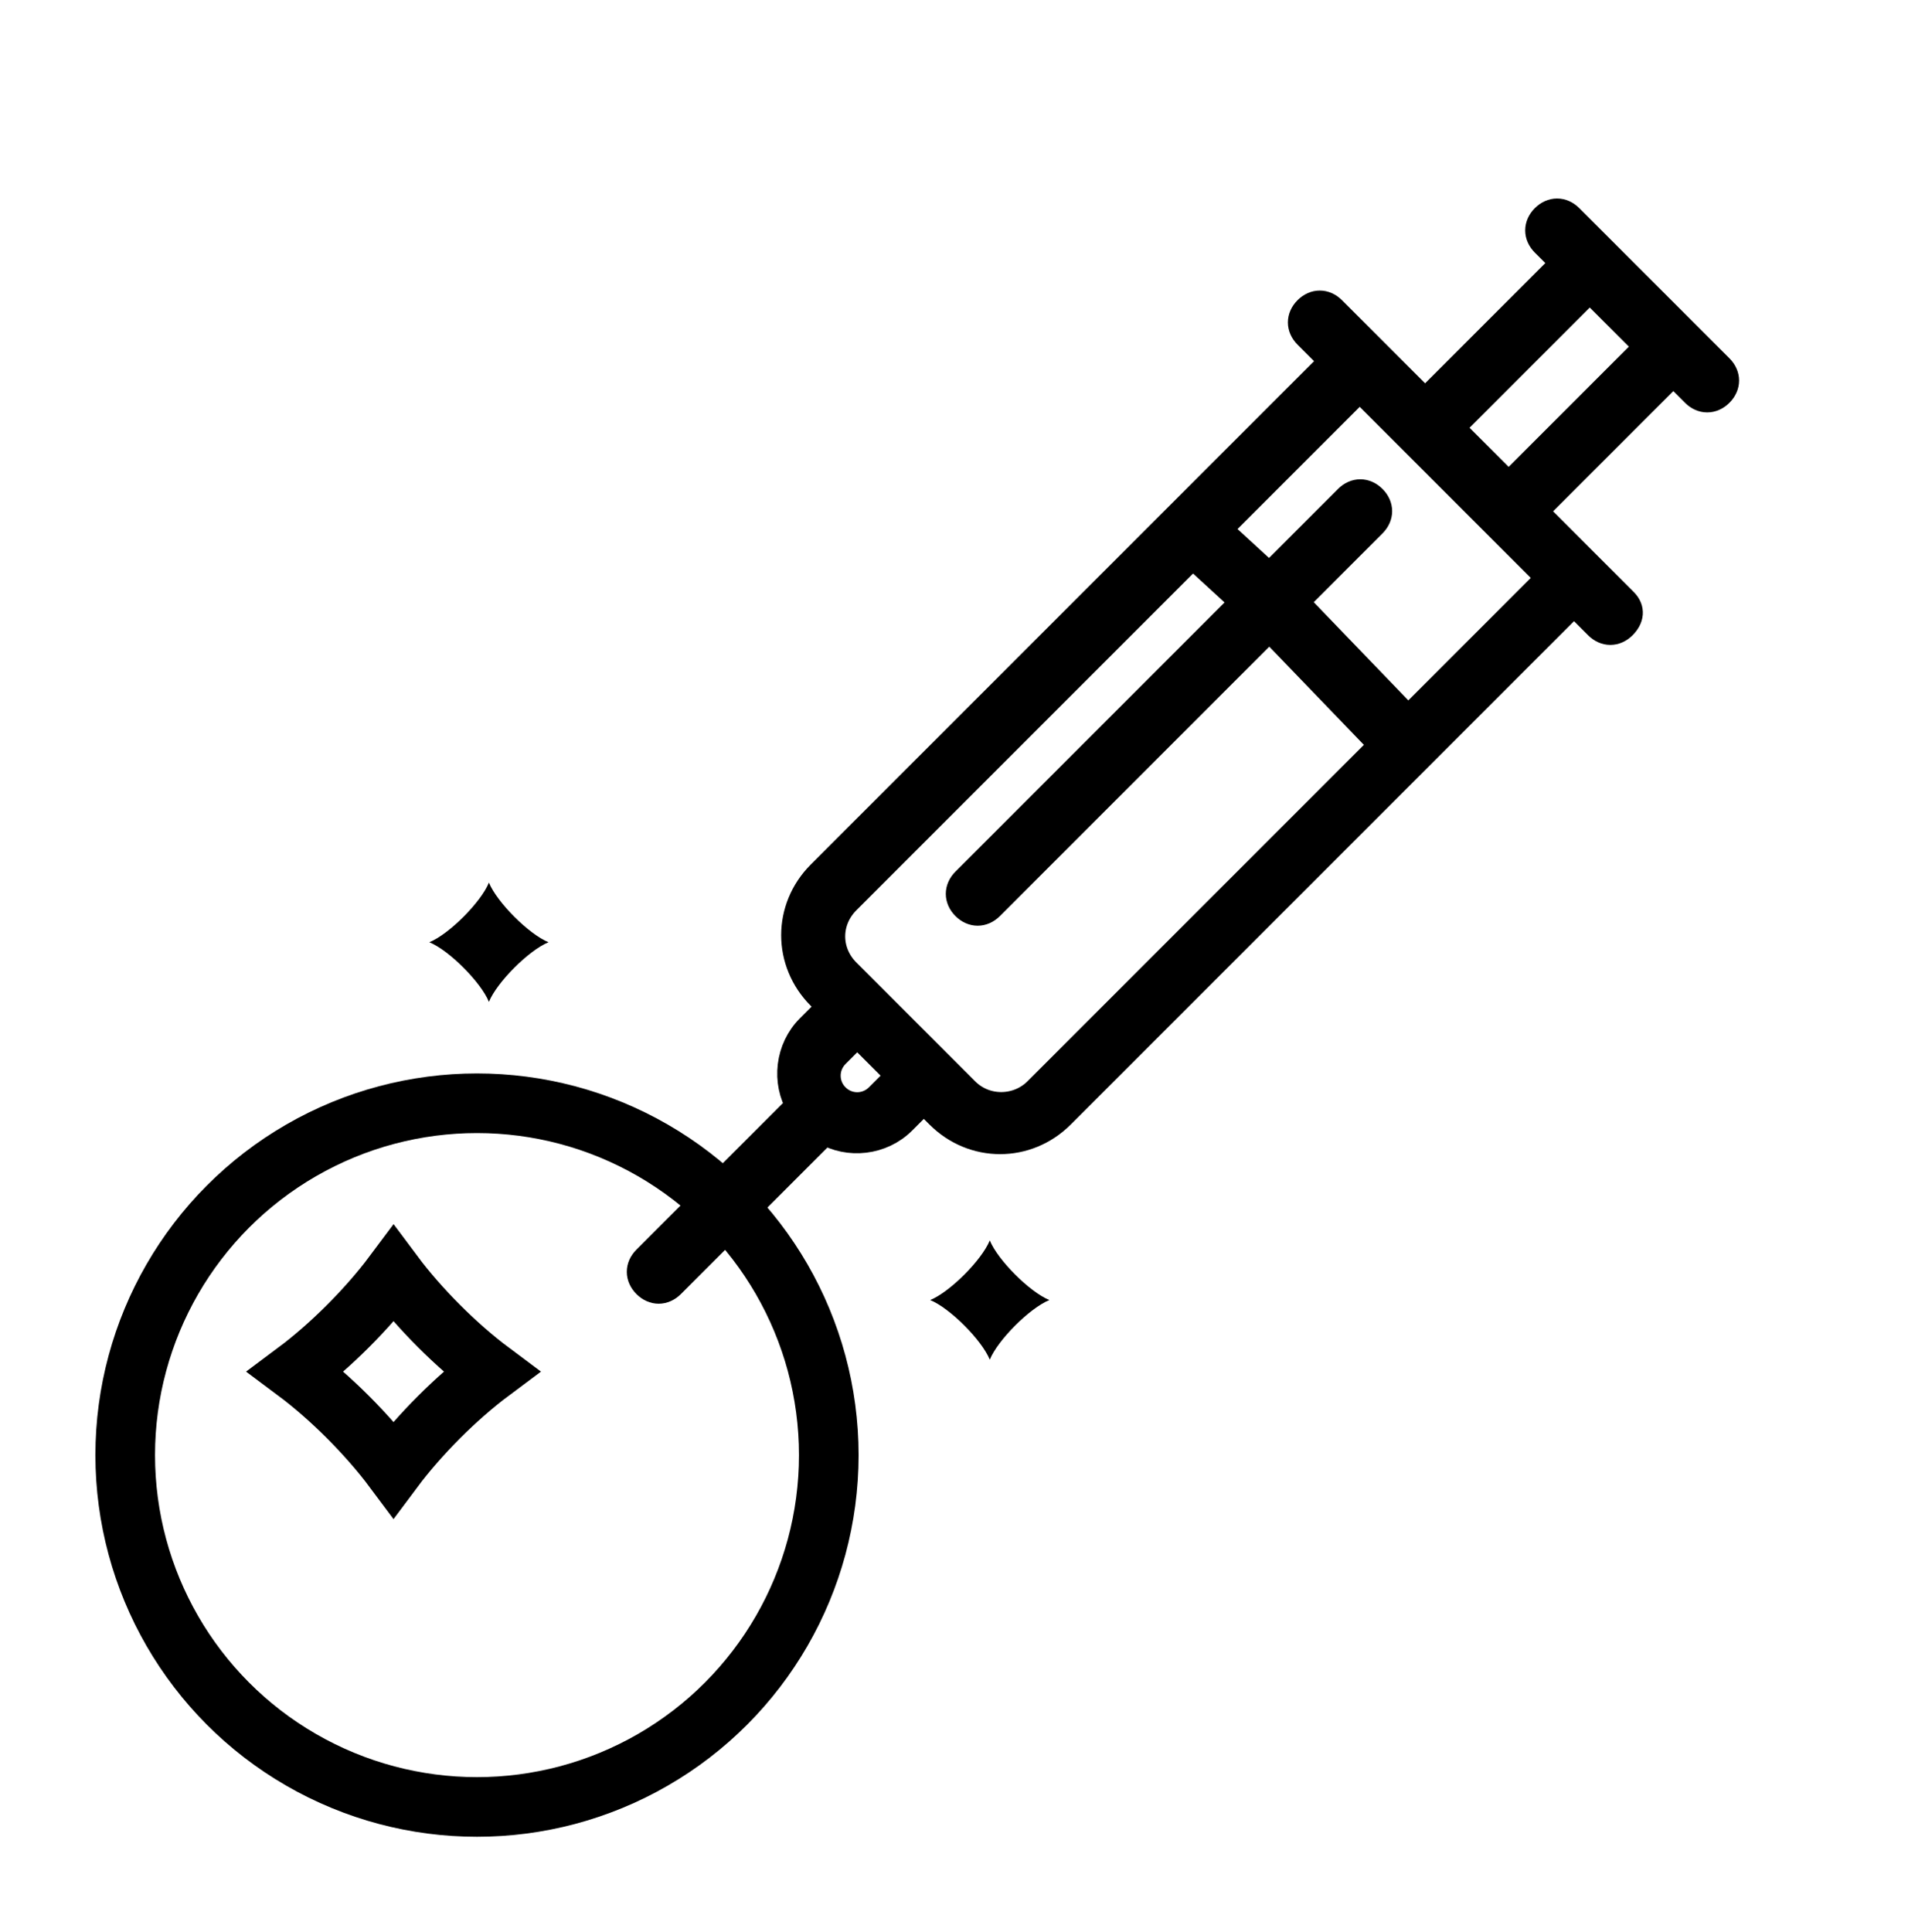
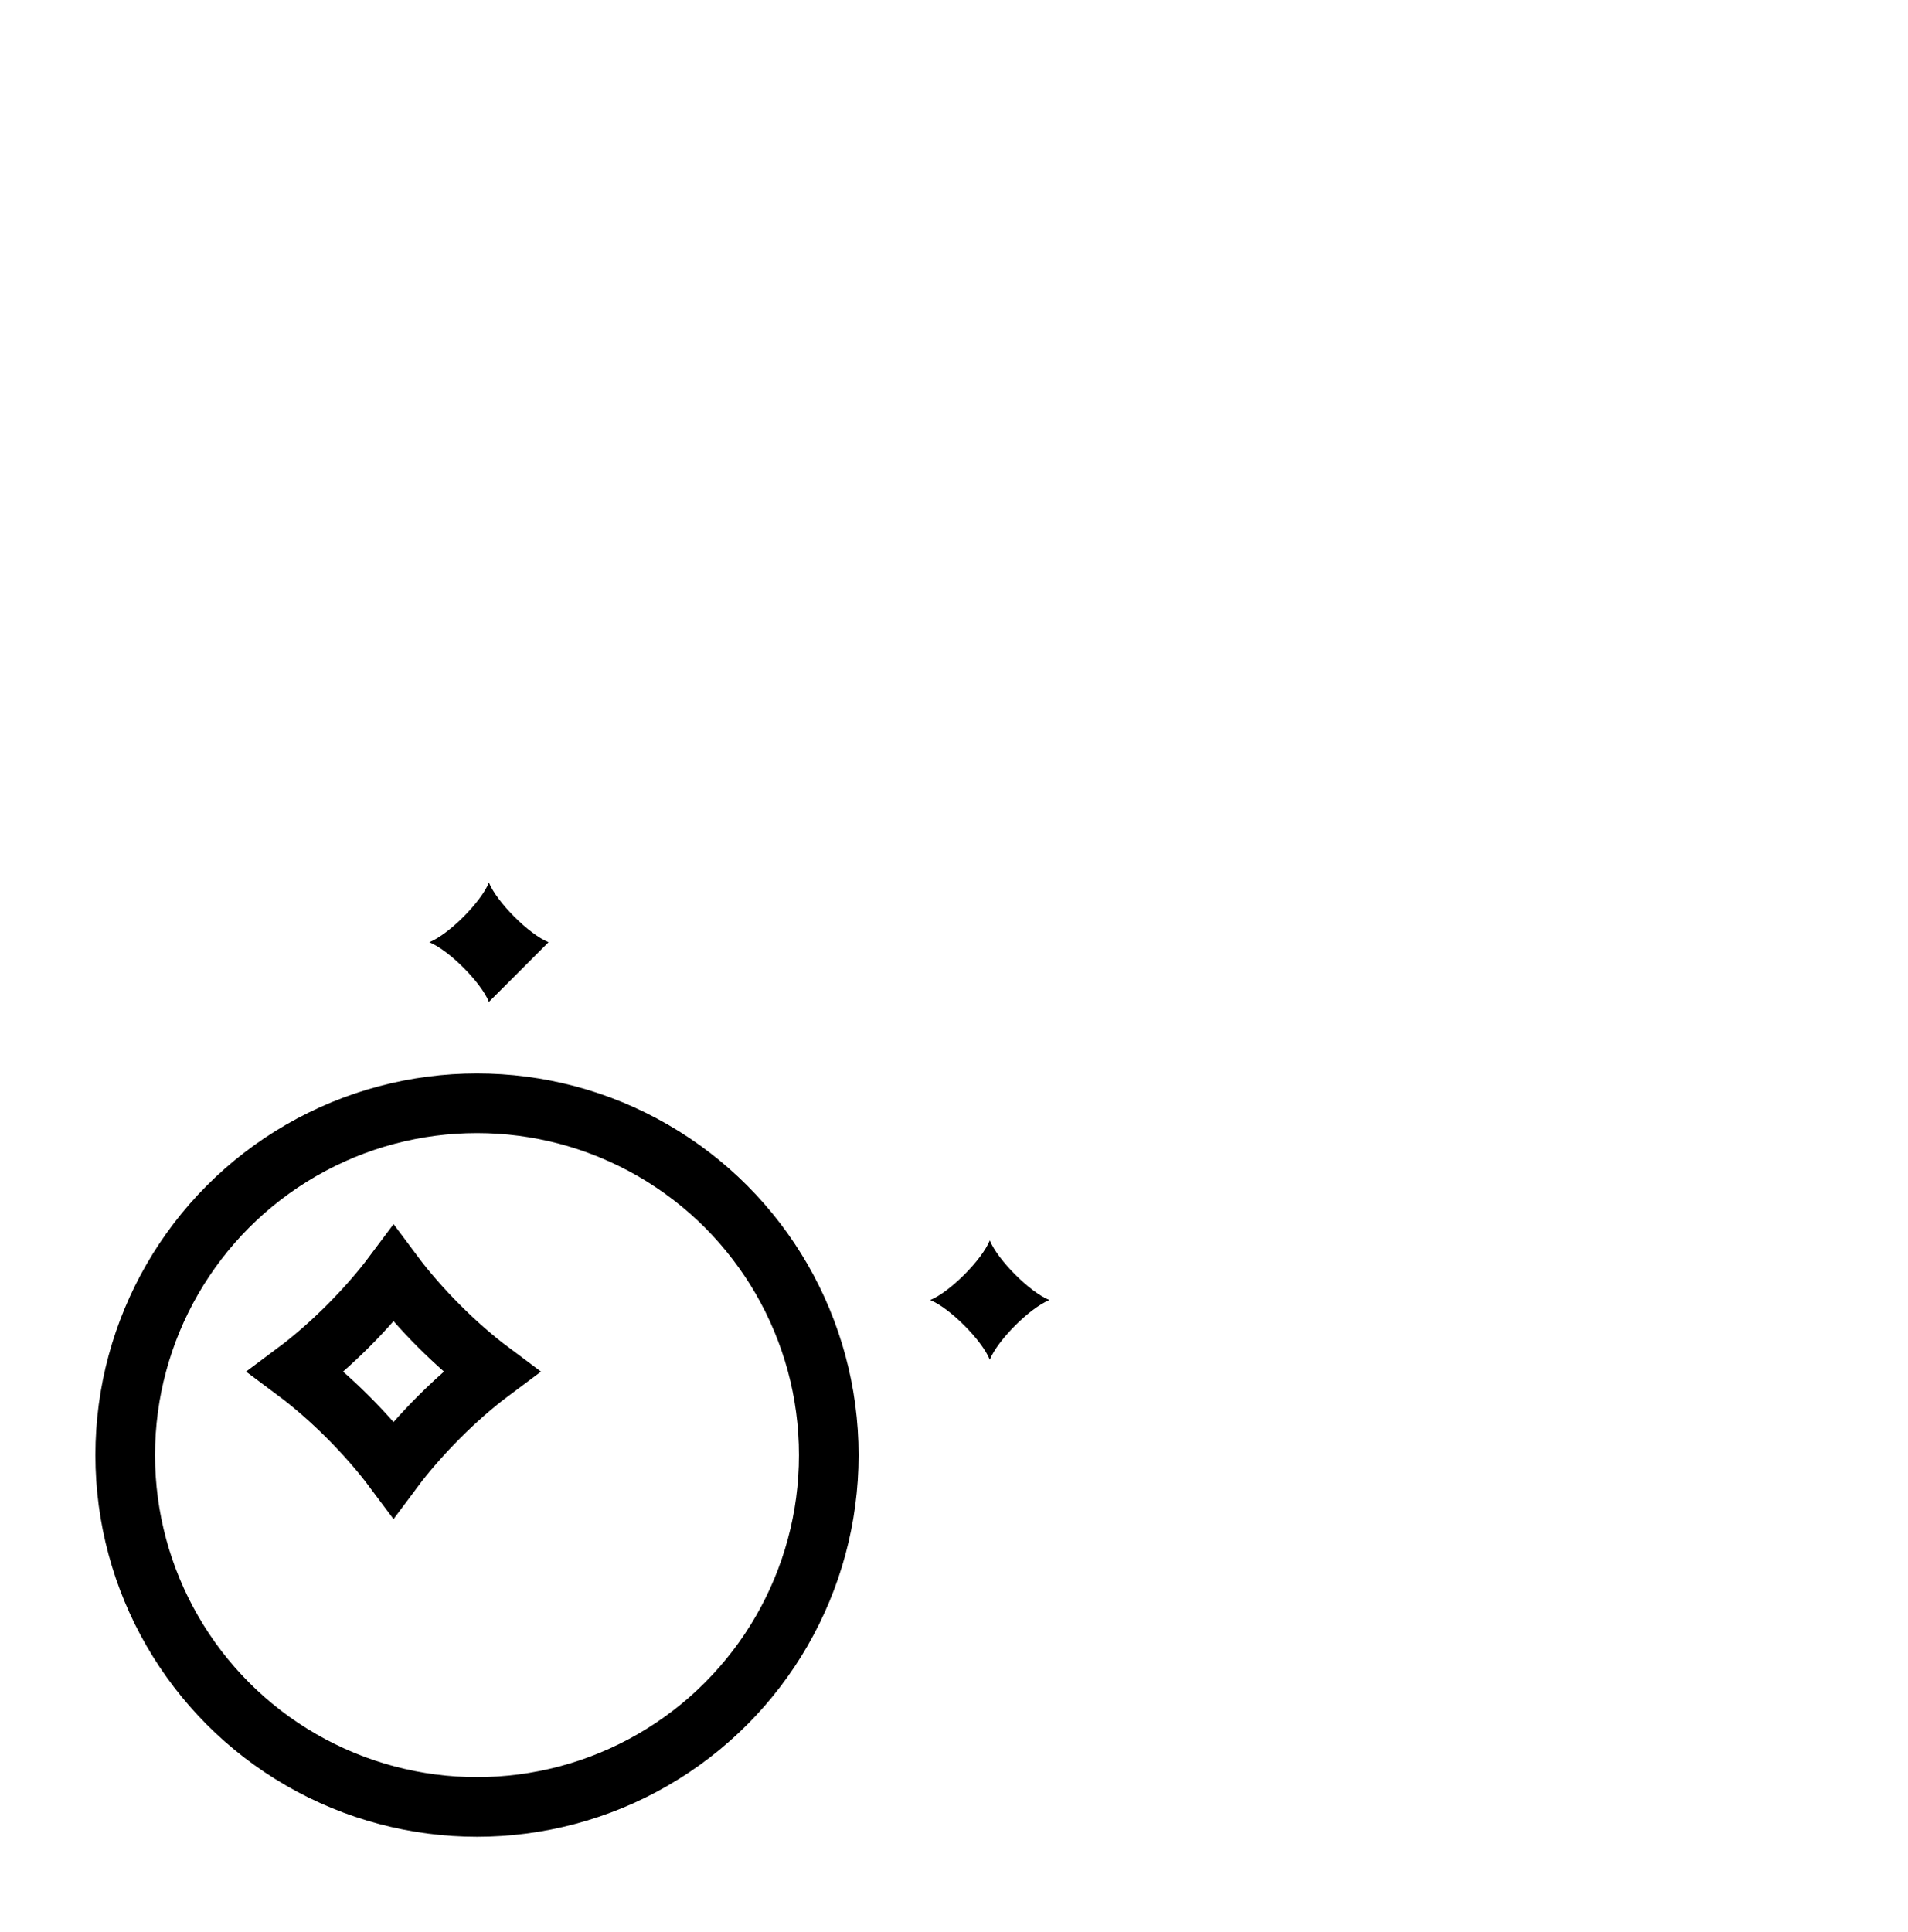
<svg xmlns="http://www.w3.org/2000/svg" width="80px" height="81px" viewBox="0 0 80 81" version="1.1">
  <title>Konservierungsstoffe</title>
  <desc>Created with Sketch.</desc>
  <g id="Konservierungsstoffe" stroke="none" stroke-width="1" fill="none" fill-rule="evenodd">
    <g id="Group" transform="translate(4, 5)">
      <g id="Shape-2" transform="translate(16, 0)" fill="#000000" fill-rule="nonzero" stroke="#000000" stroke-width="1.2">
-         <path d="M19.313,47.744 L24.697,47.744 L24.697,56.072 L23.405,56.072 C22.974,56.072 22.687,56.359 22.687,56.79 C22.687,57.221 22.974,57.508 23.405,57.508 L32.308,57.508 C32.738,57.508 33.026,57.221 33.026,56.79 C33.026,56.359 32.738,56.072 32.308,56.072 L31.087,56.072 L31.087,47.744 L36.615,47.744 C37.046,47.744 37.333,47.456 37.333,47.026 C37.333,46.595 37.046,46.308 36.615,46.308 L35.036,46.308 L35.036,15.867 C35.036,13.856 33.456,12.277 31.446,12.277 L30.8,12.277 L30.8,10.985 C30.8,9.764 29.938,8.687 28.79,8.4 L28.79,-0.718 C28.79,-1.149 28.503,-1.436 28.072,-1.436 C27.641,-1.436 27.354,-1.149 27.354,-0.718 L27.354,8.4 C26.205,8.687 25.344,9.764 25.344,10.985 L25.344,12.277 L24.41,12.277 C22.4,12.277 20.821,13.856 20.821,15.867 L20.821,46.308 L19.385,46.308 C18.954,46.308 18.667,46.595 18.667,47.026 C18.667,47.456 18.882,47.744 19.313,47.744 Z M29.651,56.072 L26.133,56.072 L26.133,47.744 L29.651,47.744 L29.651,56.072 Z M28,9.692 C28.718,9.692 29.292,10.267 29.292,10.985 L29.292,12.277 L26.708,12.277 L26.708,10.985 C26.708,10.267 27.282,9.692 28,9.692 Z M24.338,13.713 L31.374,13.713 C32.595,13.713 33.528,14.646 33.528,15.867 L33.528,36.4 L30.537,36.529 L30.537,19.945 C30.537,19.514 30.25,19.227 29.819,19.227 C29.388,19.227 29.101,19.514 29.101,19.945 L29.101,36.529 L22.185,36.4 L22.185,15.867 C22.185,14.718 23.118,13.713 24.338,13.713 Z M22.185,37.836 L29.101,37.965 L29.101,42.632 C29.101,43.063 29.388,43.35 29.819,43.35 C30.25,43.35 30.537,43.063 30.537,42.632 L30.537,37.965 L33.528,37.836 L33.528,46.308 L22.185,46.308 L22.185,37.836 Z" id="Shape" transform="translate(28, 28.036) rotate(-135) translate(-28, -28.036) " />
-       </g>
+         </g>
      <circle id="Oval" stroke="#000000" stroke-width="2.5" cx="16" cy="56" r="14.75" />
      <path d="M12.501,48.407 C11.418,49.857 9.857,51.418 8.407,52.5 C9.857,53.582 11.418,55.143 12.5,56.593 C13.582,55.143 15.143,53.582 16.593,52.5 C15.143,51.418 13.583,49.858 12.501,48.407 Z" id="Stroke-1" stroke="#000000" stroke-width="2.5" />
-       <path d="M19,34.5 C18.177,34.167 16.834,32.823 16.5,32 C16.167,32.823 14.823,34.167 14,34.5 C14.823,34.833 16.167,36.177 16.5,37 C16.833,36.177 18.177,34.833 19,34.5 Z" id="Stroke-1-Copy" fill="#000000" />
+       <path d="M19,34.5 C18.177,34.167 16.834,32.823 16.5,32 C16.167,32.823 14.823,34.167 14,34.5 C14.823,34.833 16.167,36.177 16.5,37 Z" id="Stroke-1-Copy" fill="#000000" />
      <path d="M40,49.5 C39.177,49.167 37.834,47.823 37.5,47 C37.167,47.823 35.823,49.167 35,49.5 C35.823,49.833 37.167,51.177 37.5,52 C37.833,51.177 39.177,49.833 40,49.5 Z" id="Stroke-1-Copy-2" fill="#000000" />
    </g>
  </g>
</svg>